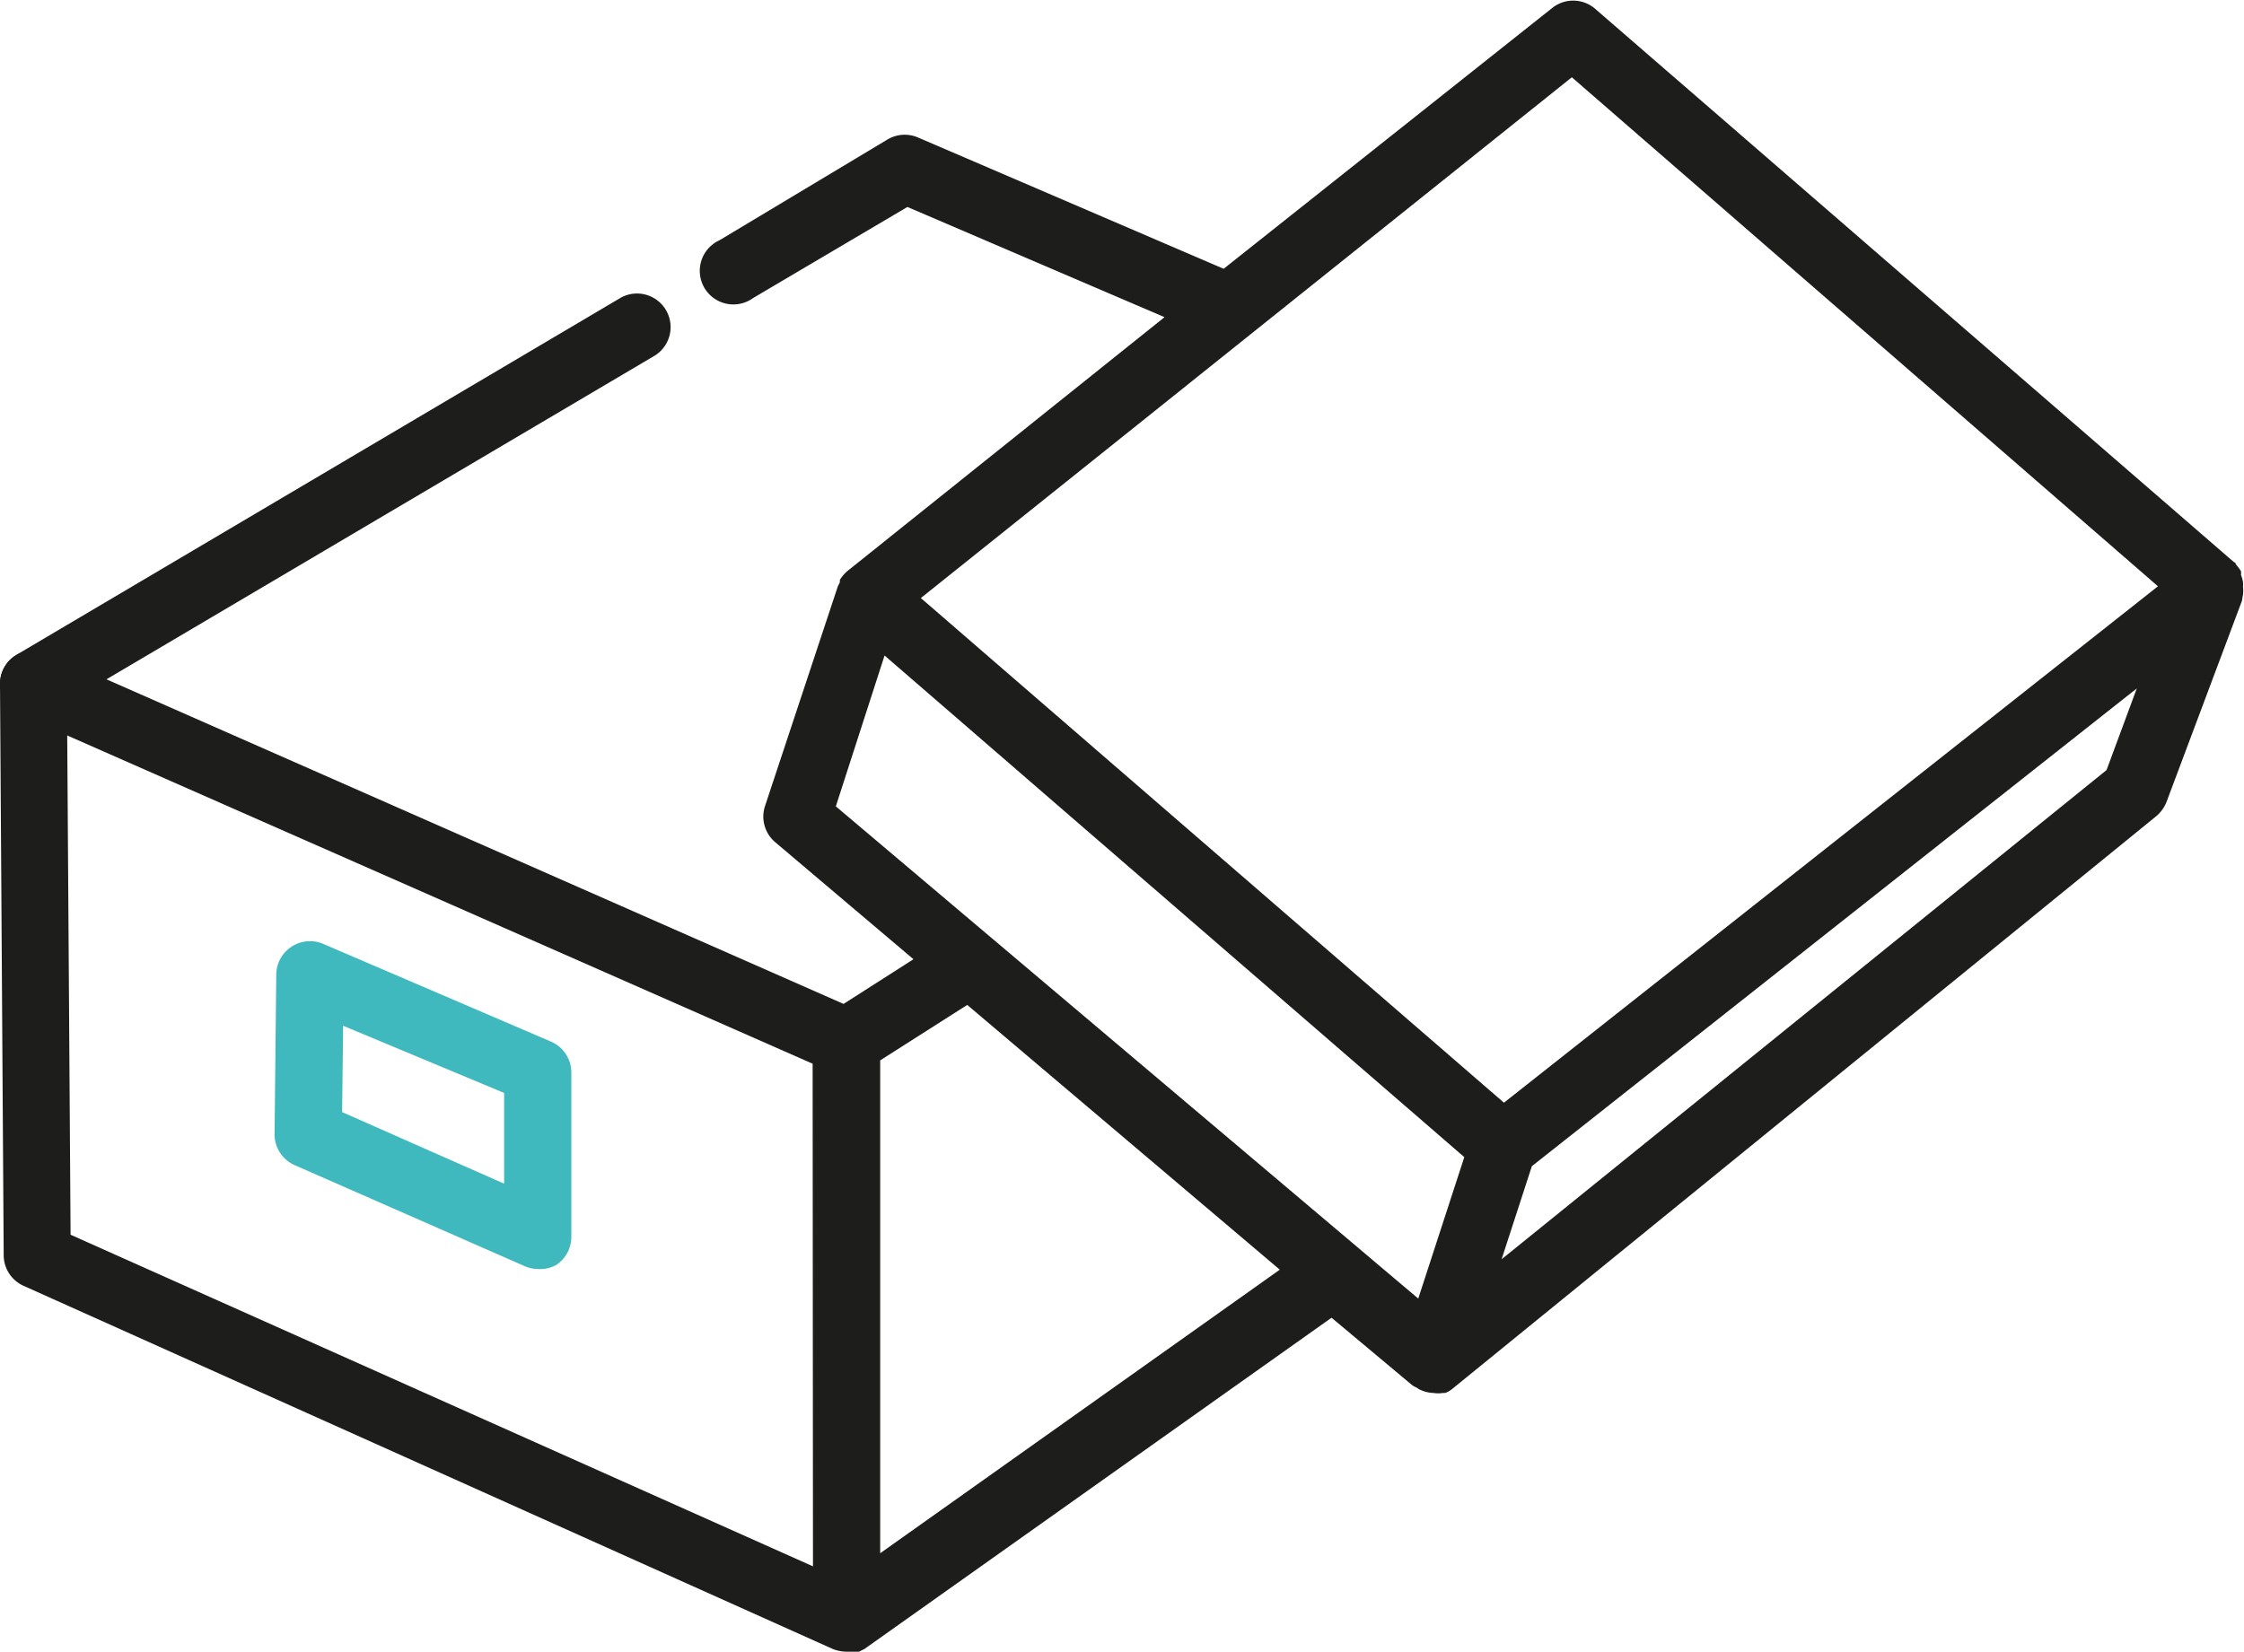
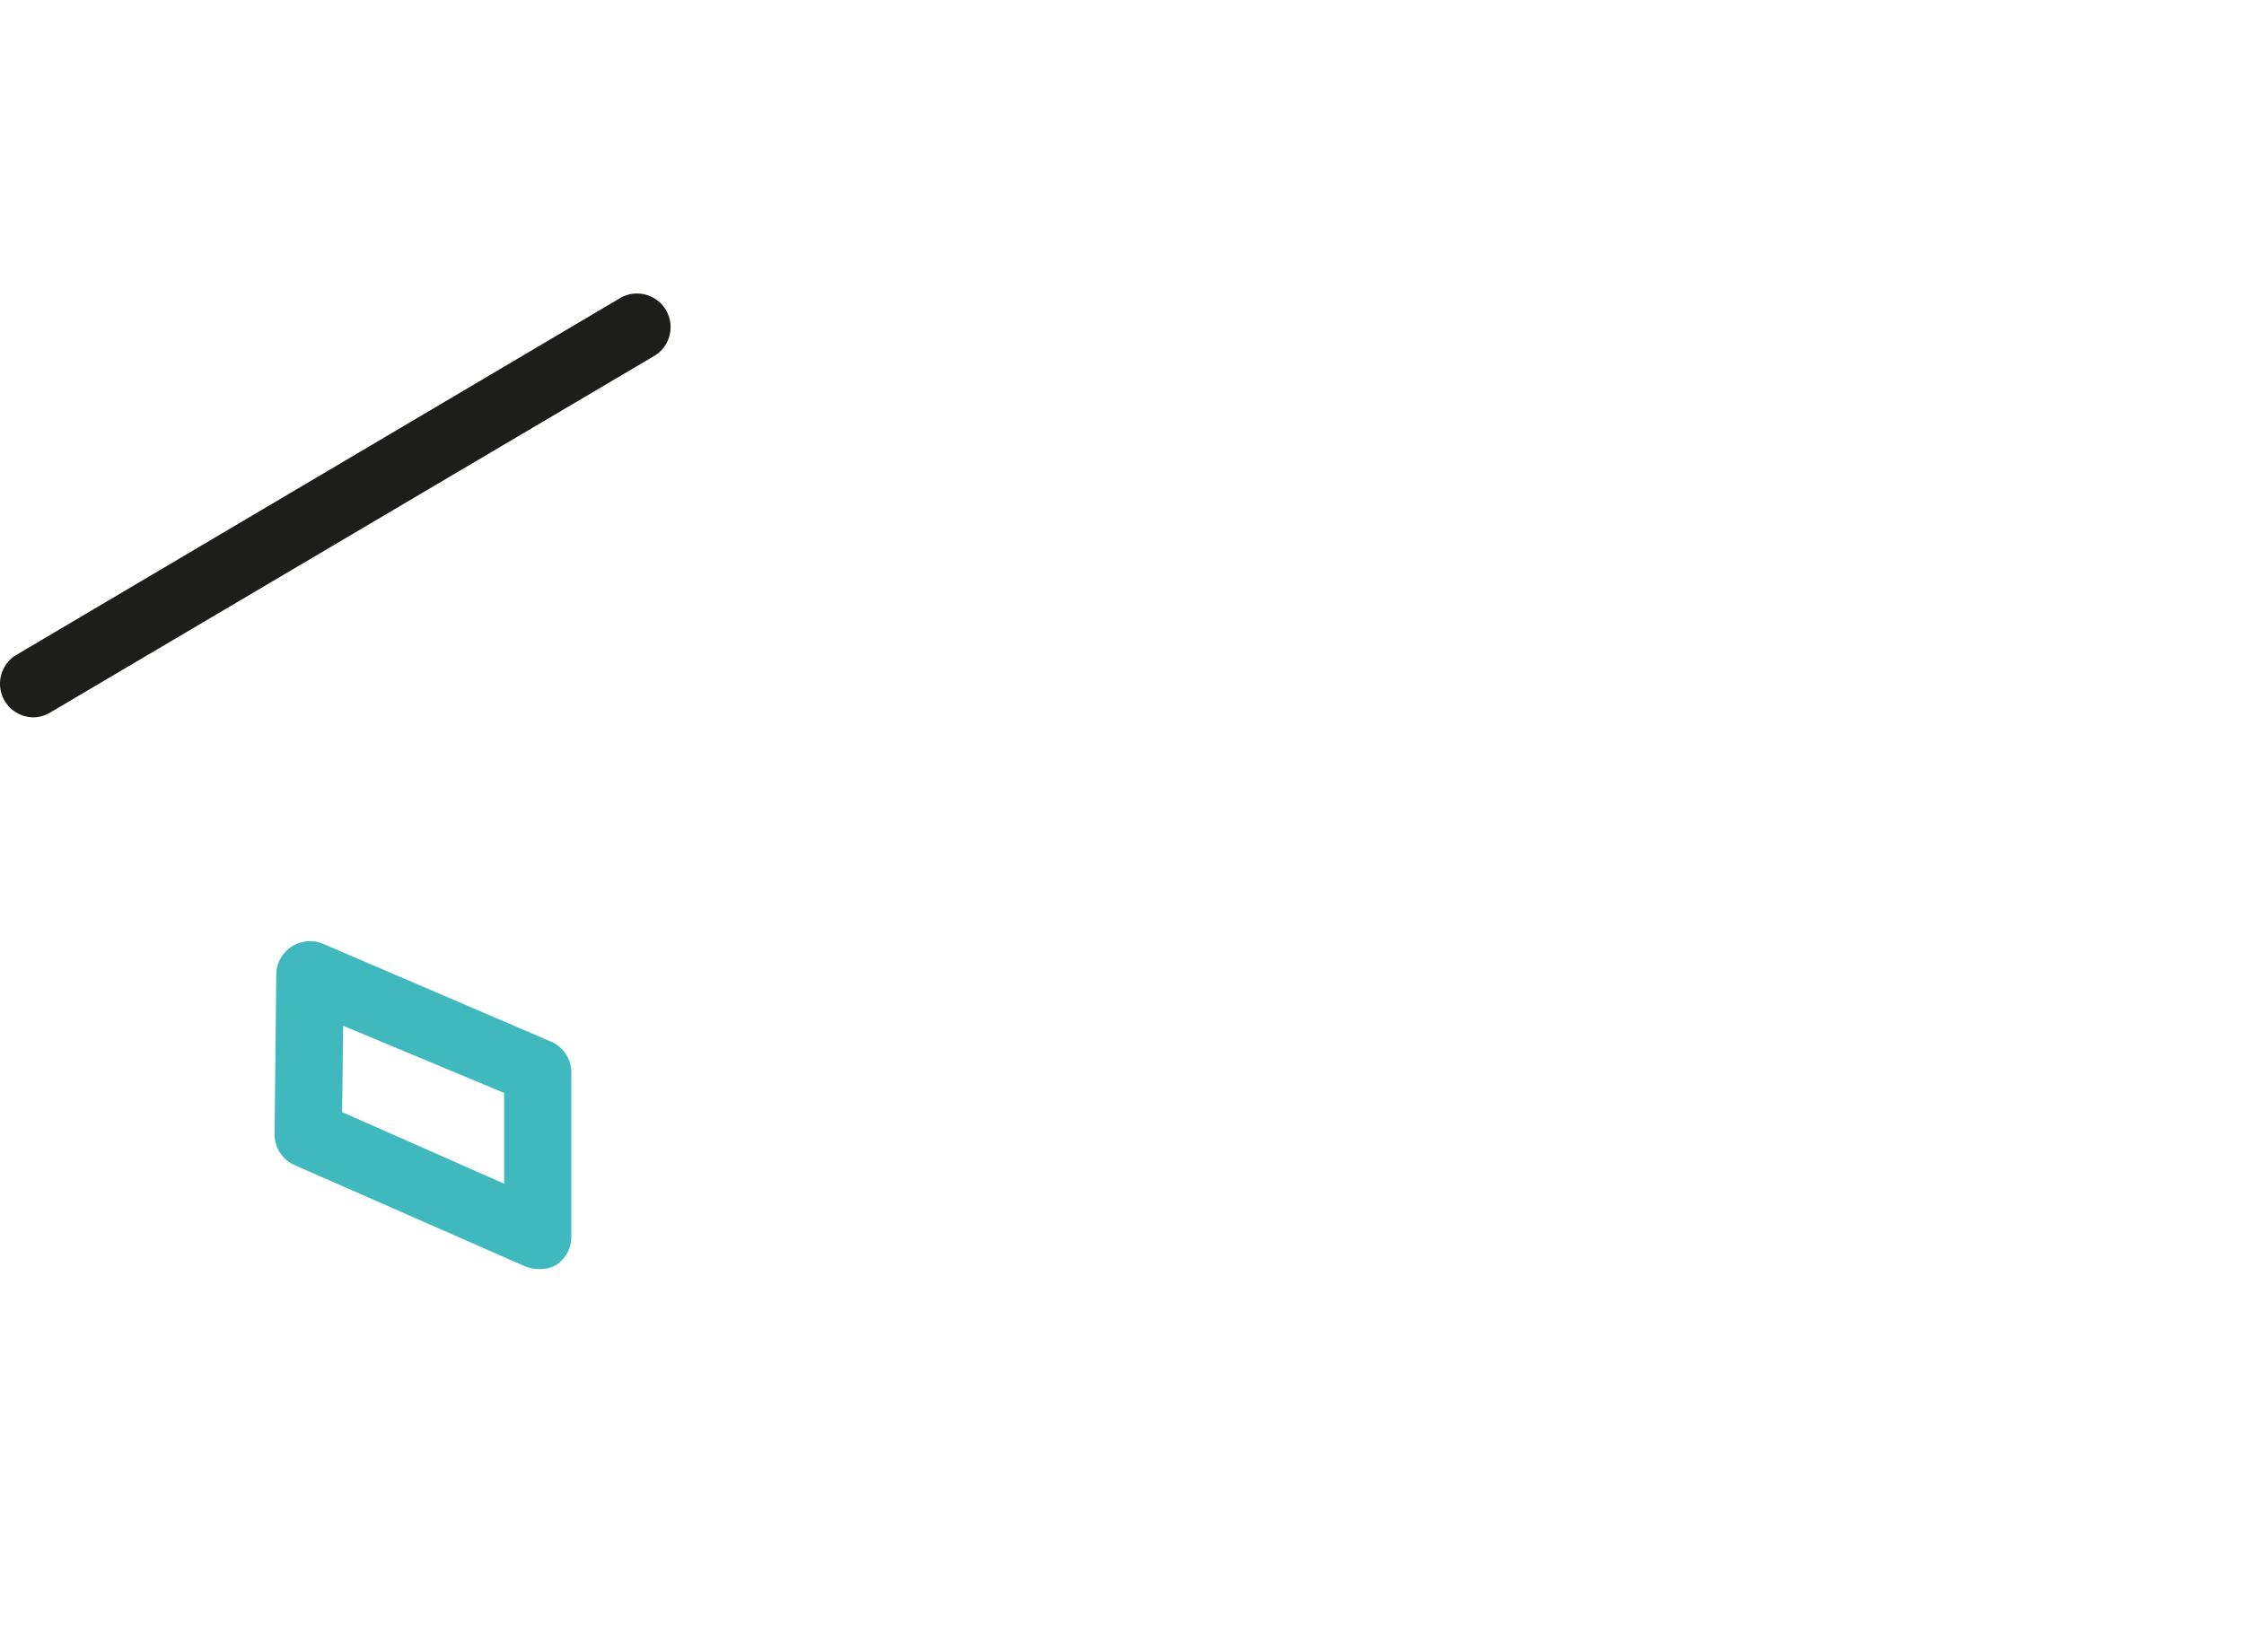
<svg xmlns="http://www.w3.org/2000/svg" viewBox="0 0 66.77 49.16">
  <defs>
    <style>.cls-1{fill:#1d1d1b;}.cls-2{fill:#40b9be;}</style>
  </defs>
  <g id="Ebene_2" data-name="Ebene 2">
    <g id="Ebene_1-2" data-name="Ebene 1">
      <path class="cls-1" d="M1,21.35a1,1,0,0,1-.86-.49,1,1,0,0,1,.35-1.37l18-10.64a1,1,0,0,1,1,1.73l-18,10.63A1,1,0,0,1,1,21.35Z" />
-       <path class="cls-1" d="M66.74,17.71a1.07,1.07,0,0,0,0-.25.69.69,0,0,0,0-.13,1,1,0,0,0-.06-.22.37.37,0,0,0,0-.11,1.73,1.73,0,0,0-.15-.2s0-.05-.06-.07L47.45.25a1,1,0,0,0-1.28,0L36.41,8l-9.1-3.91a1,1,0,0,0-.9.06l-5,3a1,1,0,1,0,1,1.72L27,6.16l7.65,3.28L25.21,17s0,0,0,0a1.09,1.09,0,0,0-.22.26l0,.07-.06.12L22.76,24a1,1,0,0,0,.31,1.07l4.11,3.48L25.1,29.88,1.4,19.44a1,1,0,0,0-.95.08,1,1,0,0,0-.45.84l.11,17a1,1,0,0,0,.59.91L24.78,49.08a1.15,1.15,0,0,0,.41.08h0a.77.77,0,0,0,.27,0l.1,0,.16-.08h0l13.9-9.86,2.39,2a.83.83,0,0,0,.16.09.33.33,0,0,0,.1.06,1,1,0,0,0,.39.09h0a.84.84,0,0,0,.27,0h0l.07,0a.72.72,0,0,0,.21-.12l0,0L64.15,24.3a1.07,1.07,0,0,0,.31-.42l2.25-6a0,0,0,0,0,0,0S66.73,17.74,66.74,17.71Zm-40.42,1.8L43.57,34.44,42.2,38.65,24.87,24ZM24.19,46.62,2.1,36.75,2,21.89l22.18,9.77Zm2-.39V31.56l2.59-1.65,9.3,7.88ZM62.68,22.92l-18,14.56.9-2.77,18-14.22Zm-17.93,9.9L27.4,17.8,46.77,2.3,64.21,17.45Z" />
      <path class="cls-2" d="M16,37.77a1,1,0,0,1-.4-.09l-6.83-3a1,1,0,0,1-.6-.93L8.22,29a1,1,0,0,1,.45-.82,1,1,0,0,1,.94-.09L16.39,31a1,1,0,0,1,.61.92v4.9a1,1,0,0,1-.45.83A1,1,0,0,1,16,37.77ZM10.18,33.1,15,35.23v-2.7l-4.79-2Z" />
    </g>
  </g>
</svg>